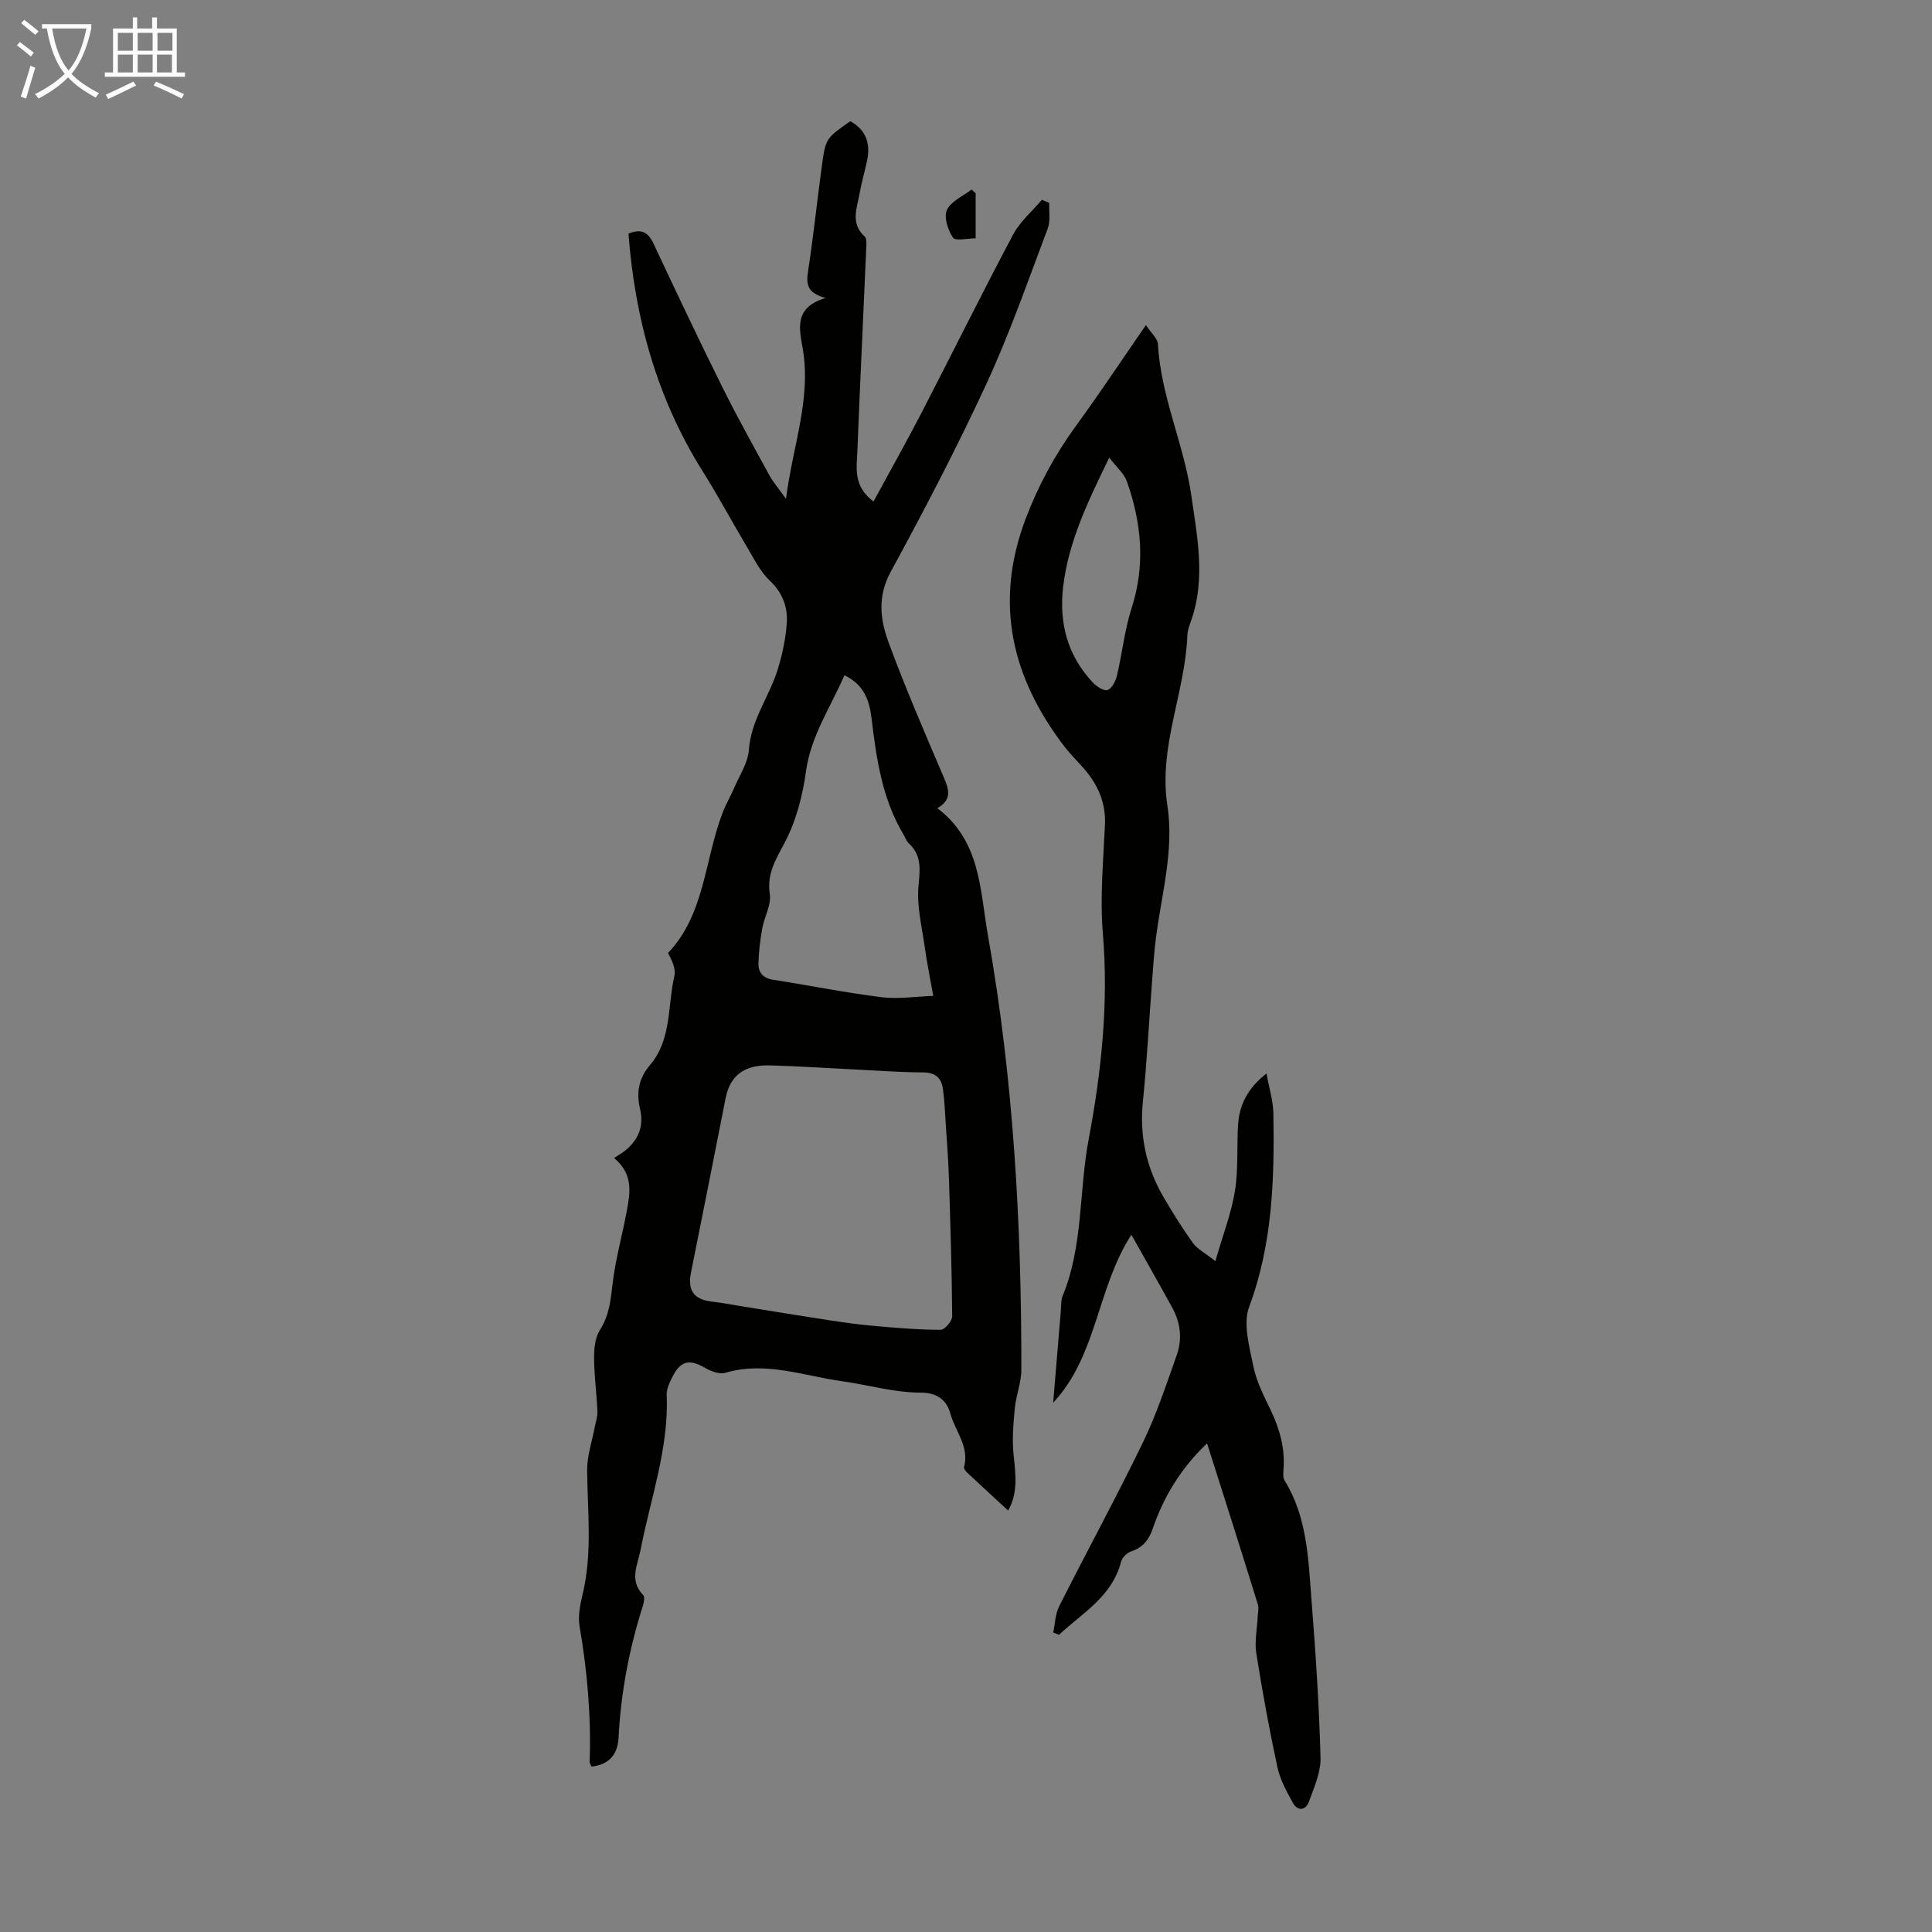
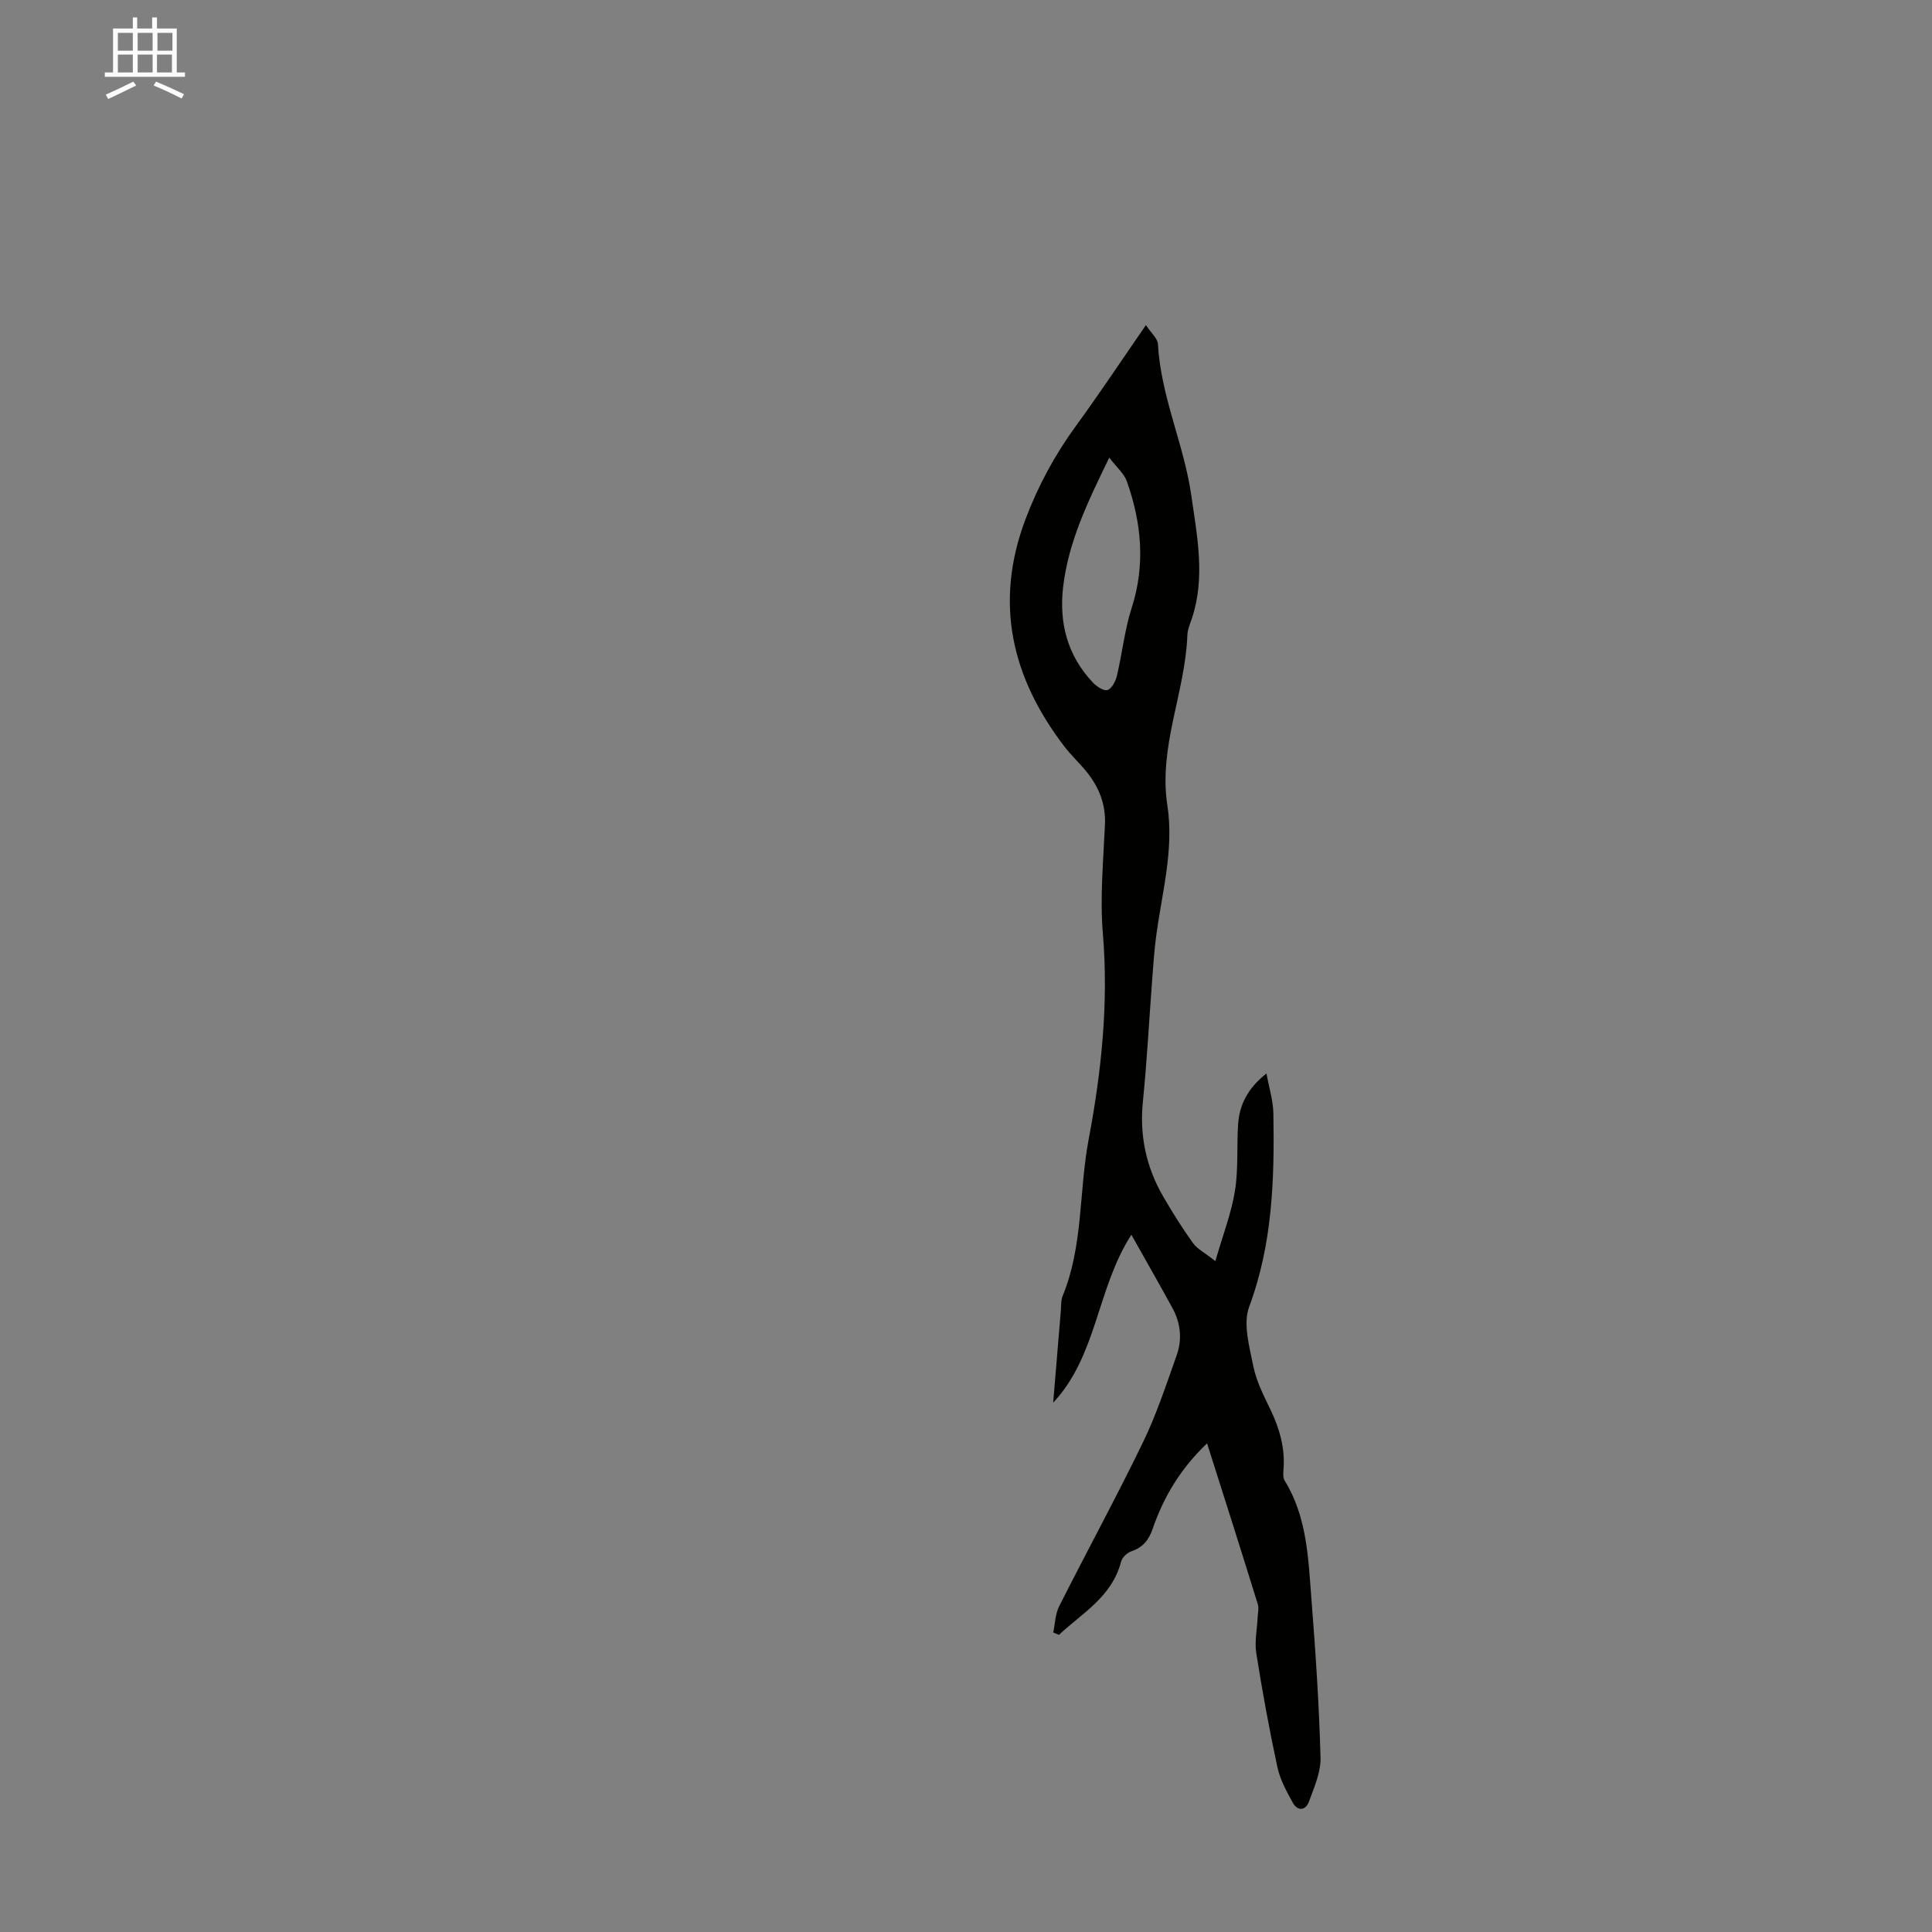
<svg xmlns="http://www.w3.org/2000/svg" enable-background="new 0 0 400 400" viewBox="0 0 400 400">
  <rect x="0" y="0" width="400" height="400" fill="#808080" stroke="none" />
  <g fill="#010100">
-     <path d="m180.85 103.83c3.45-6.36 6.79-12.28 9.91-18.31 6.36-12.3 12.5-24.72 18.99-36.95 1.43-2.7 3.95-4.82 5.97-7.21.5.22 1 .44 1.51.66-.08 1.77.29 3.7-.3 5.27-4.07 10.76-7.85 21.68-12.67 32.11-6.12 13.24-12.89 26.2-19.86 39.01-2.75 5.05-2.17 9.83-.47 14.47 3.49 9.54 7.56 18.88 11.54 28.23 1.03 2.41 1.63 4.44-1.39 6.22 9 6.86 8.8 16.96 10.46 26.32 5.29 29.73 6.95 59.76 6.92 89.9 0 2.69-1.11 5.36-1.36 8.07-.3 3.17-.58 6.42-.25 9.57.43 4.05.95 7.98-1.13 11.55-2.86-2.64-5.7-5.24-8.5-7.87-.31-.29-.7-.82-.62-1.13 1.14-4.26-1.85-7.43-2.85-11.11-.85-3.12-3.19-4.3-6.06-4.3-5.62 0-10.97-1.62-16.38-2.37-7.88-1.09-15.86-4.19-24.12-1.74-1.2.36-2.96-.29-4.16-.99-3.27-1.89-5.08-1.56-6.8 1.81-.6 1.17-1.25 2.54-1.2 3.79.46 11.05-3.34 21.37-5.39 31.98-.62 3.19-2.44 6.39.53 9.44.36.37.15 1.52-.07 2.22-2.83 8.88-4.56 17.96-5.03 27.28-.17 3.39-1.89 5.61-5.59 6-.17-.39-.41-.67-.4-.94.32-9.43-.47-18.75-2.08-28.05-.36-2.11.09-4.47.61-6.61 2.07-8.53 1.03-17.13.95-25.72-.03-3 1.03-6.01 1.59-9.02.2-1.08.59-2.17.54-3.24-.17-3.69-.67-7.37-.69-11.05-.01-1.93.2-4.18 1.19-5.73 1.92-2.99 2.24-6.12 2.63-9.5.58-5.08 2.01-10.07 2.94-15.12.69-3.75 1.45-7.59-2.62-11.02.84-.56 1.63-.99 2.32-1.55 2.76-2.25 3.89-5.1 3.05-8.63-.79-3.34-.29-6.3 2.05-9.04 4.53-5.31 3.63-12.24 5.06-18.46.33-1.44-.43-3.13-1.31-4.77 7.63-7.98 7.55-19.29 11.31-29.06.67-1.75 1.65-3.39 2.39-5.13 1.11-2.6 2.85-5.18 3.04-7.87.44-6.2 4.23-11.01 5.96-16.61.97-3.15 1.69-6.47 1.89-9.75.19-3.26-.9-6.19-3.53-8.67-1.97-1.86-3.25-4.5-4.67-6.89-3.09-5.17-5.92-10.5-9.13-15.6-9.52-15.11-14.11-31.69-15.45-49.35 2.7-1.11 4.09-.27 5.19 2.08 4.65 9.91 9.33 19.8 14.2 29.61 3.08 6.2 6.46 12.26 9.78 18.34.78 1.42 1.87 2.67 3.44 4.88 1.41-10.99 5.21-20.58 3.5-30.92-.68-4.13-2.05-8.67 4.73-10.67-4.06-1.04-4.04-3.06-3.64-5.67 1.1-7.18 1.85-14.42 2.83-21.62.78-5.77.85-5.76 5.9-9.31 3.29 1.83 4.22 4.67 3.46 8.21-.49 2.3-1.16 4.56-1.57 6.87-.53 3-1.89 6.1 1.07 8.78.49.44.37 1.69.33 2.56-.6 13.98-1.29 27.95-1.83 41.93-.16 3.47-.88 7.25 3.34 10.39zm-5.77 117.49c-5.24-.26-10.48-.6-15.73-.74-5.34-.14-8.21 2.16-9.13 6.84-2.36 12.05-4.77 24.08-7.17 36.12-.73 3.64.66 5.52 4.25 5.93 2.21.25 4.4.69 6.6 1.04 6.03.97 12.06 1.96 18.1 2.88 3.07.47 6.15.89 9.24 1.15 4.5.39 9.02.78 13.53.78.83 0 2.38-1.83 2.37-2.81-.07-9.48-.37-18.97-.67-28.45-.12-3.78-.41-7.55-.66-11.33-.16-2.44-.25-4.89-.59-7.31-.32-2.24-1.54-3.37-4.1-3.39-5.33-.03-10.68-.45-16.04-.71zm-.26-81.51c-2.85 6.64-6.92 12.48-7.94 19.83-.69 5.01-2.01 10.21-4.33 14.65-1.87 3.57-3.82 6.5-3.17 10.83.34 2.24-1.14 4.71-1.57 7.12-.43 2.39-.72 4.84-.78 7.26-.04 1.83.95 3.02 2.99 3.34 7.5 1.17 14.95 2.67 22.48 3.62 3.41.43 6.95-.14 10.72-.27-.71-4.02-1.34-7.07-1.77-10.15-.58-4.18-1.66-8.44-1.29-12.56.3-3.4.75-6.29-1.96-8.83-.55-.51-.81-1.32-1.21-1.99-4.4-7.41-5.55-15.7-6.56-24.04-.44-3.66-1.59-6.92-5.61-8.81z" />
-     <path d="m249.91 298.83c-5.51 5.24-9 11.11-11.28 17.74-.77 2.24-2.02 3.83-4.39 4.61-.87.29-1.9 1.27-2.13 2.13-1.87 7.27-8.01 10.63-12.87 15.17-.39-.16-.79-.33-1.18-.49.39-1.81.42-3.81 1.22-5.41 5.73-11.37 11.83-22.55 17.38-34 2.8-5.79 4.82-11.97 6.98-18.05 1.16-3.28.78-6.65-.91-9.74-2.72-4.97-5.53-9.89-8.49-15.15-7.19 11.14-7.04 24.98-16.19 34.77.53-6.37 1.06-12.74 1.59-19.11.08-1 0-2.09.37-2.99 4.28-10.39 3.35-21.67 5.39-32.45 2.64-13.97 4.15-28.26 2.93-42.69-.62-7.43.11-14.98.44-22.47.18-4.18-1.22-7.67-3.73-10.82-1.47-1.83-3.22-3.44-4.65-5.3-10.94-14.26-14.6-29.75-8.08-47.06 2.62-6.96 6.1-13.37 10.48-19.38 4.8-6.58 9.31-13.38 14.46-20.83 1.06 1.62 2.42 2.74 2.49 3.94.59 10.86 5.41 20.79 6.91 31.35 1.19 8.33 2.94 16.93.13 25.4-.39 1.16-.91 2.36-.95 3.55-.45 11.84-6.01 23.04-4.14 35.19 1.44 9.35-1.23 18.44-2.39 27.63-.36 2.88-.55 5.78-.77 8.67-.63 8.36-1.07 16.73-1.91 25.07-.71 7.07.7 13.57 4.22 19.64 1.91 3.29 3.93 6.52 6.14 9.6.89 1.24 2.44 2.01 4.65 3.75 1.57-5.46 3.3-9.91 4.05-14.52.73-4.49.36-9.16.65-13.73.26-4.08 1.96-7.51 5.88-10.6.55 3.05 1.39 5.66 1.43 8.29.23 13.56-.16 26.97-5.01 40.01-1.32 3.54.06 8.3.87 12.36.63 3.12 2.17 6.1 3.57 9.01 1.87 3.91 3 7.91 2.67 12.28-.06.77-.14 1.71.22 2.31 4.72 7.66 4.91 16.34 5.58 24.86.85 10.82 1.57 21.66 1.86 32.51.08 3.05-1.33 6.21-2.42 9.18-.64 1.75-2.3 1.99-3.28.24-1.3-2.35-2.66-4.81-3.22-7.4-1.69-7.83-3.13-15.71-4.38-23.62-.38-2.44.18-5.03.29-7.55.04-.85.28-1.77.04-2.54-3.39-10.98-6.89-21.93-10.52-33.36zm-20.25-204.08c-4.5 9.23-8.44 17.44-9.54 26.68-.89 7.48.84 14.2 6.06 19.79.79.85 2.26 1.88 3.09 1.65.88-.24 1.7-1.81 1.97-2.94 1.11-4.66 1.59-9.5 3.05-14.03 2.88-8.94 2.06-17.62-.98-26.22-.57-1.64-2.13-2.93-3.65-4.93z" />
-     <path d="m202 40.02v9.32c-1.64 0-4.17.62-4.69-.13-1.06-1.56-1.93-4.26-1.26-5.74.83-1.81 3.33-2.86 5.11-4.23.28.26.56.52.84.78z" />
+     <path d="m249.91 298.83c-5.51 5.24-9 11.11-11.28 17.74-.77 2.24-2.02 3.83-4.39 4.61-.87.29-1.9 1.27-2.13 2.13-1.87 7.27-8.01 10.63-12.87 15.17-.39-.16-.79-.33-1.18-.49.39-1.81.42-3.81 1.22-5.41 5.73-11.37 11.83-22.55 17.38-34 2.8-5.79 4.82-11.97 6.98-18.05 1.16-3.28.78-6.65-.91-9.74-2.72-4.97-5.53-9.89-8.49-15.15-7.19 11.14-7.04 24.98-16.19 34.77.53-6.37 1.06-12.74 1.59-19.11.08-1 0-2.09.37-2.99 4.28-10.39 3.35-21.67 5.39-32.45 2.64-13.97 4.15-28.26 2.93-42.69-.62-7.43.11-14.98.44-22.47.18-4.18-1.22-7.67-3.73-10.82-1.47-1.83-3.22-3.44-4.65-5.3-10.94-14.26-14.6-29.75-8.08-47.06 2.62-6.96 6.1-13.37 10.48-19.38 4.8-6.58 9.31-13.38 14.46-20.83 1.06 1.62 2.42 2.74 2.49 3.94.59 10.86 5.41 20.79 6.91 31.35 1.19 8.33 2.94 16.93.13 25.4-.39 1.16-.91 2.36-.95 3.55-.45 11.84-6.01 23.04-4.14 35.19 1.44 9.35-1.23 18.44-2.39 27.63-.36 2.88-.55 5.78-.77 8.67-.63 8.36-1.07 16.73-1.91 25.07-.71 7.07.7 13.57 4.22 19.64 1.91 3.29 3.93 6.52 6.14 9.6.89 1.24 2.44 2.01 4.65 3.75 1.57-5.46 3.3-9.91 4.05-14.52.73-4.49.36-9.16.65-13.73.26-4.08 1.96-7.51 5.88-10.6.55 3.05 1.39 5.66 1.43 8.29.23 13.56-.16 26.97-5.01 40.01-1.32 3.54.06 8.3.87 12.36.63 3.12 2.17 6.1 3.57 9.01 1.87 3.91 3 7.91 2.67 12.28-.06.77-.14 1.71.22 2.31 4.72 7.66 4.91 16.34 5.58 24.86.85 10.82 1.57 21.66 1.86 32.51.08 3.05-1.33 6.21-2.42 9.18-.64 1.75-2.3 1.99-3.28.24-1.3-2.35-2.66-4.81-3.22-7.4-1.69-7.83-3.13-15.71-4.38-23.62-.38-2.44.18-5.03.29-7.55.04-.85.28-1.77.04-2.54-3.39-10.98-6.89-21.93-10.52-33.36m-20.25-204.08c-4.5 9.23-8.44 17.44-9.54 26.68-.89 7.48.84 14.2 6.06 19.79.79.85 2.26 1.88 3.09 1.65.88-.24 1.7-1.81 1.97-2.94 1.11-4.66 1.59-9.5 3.05-14.03 2.88-8.94 2.06-17.62-.98-26.22-.57-1.64-2.13-2.93-3.65-4.93z" />
  </g>
-   <path d="m6.4 11.7c-1-.8-1.9-1.6-2.9-2.3l.6-.7c.9.7 1.9 1.4 2.9 2.2zm-2.1 8.3c.7-2.1 1.4-4.2 2-6.4.2.1.6.3 1 .4-.7 2.3-1.3 4.4-1.9 6.4zm3-12.8c-1.1-.9-2.1-1.7-2.9-2.4l.6-.7c1 .8 2 1.5 3 2.4zm1.4-1.3v-.9h10.2v.9c-.9 4.2-2.3 7.3-4.1 9.4 1.3 1.4 3.2 2.7 5.7 4-.2.2-.4.5-.7.9-2.5-1.4-4.4-2.7-5.7-4.2-1.4 1.5-3.5 3-6.1 4.4 0 0 0 0-.1-.1-.3-.4-.5-.7-.7-.8 2.7-1.3 4.7-2.8 6.2-4.2-1.8-2.2-3-5.3-3.7-9.4zm9.2 0h-7.1c.6 3.8 1.7 6.7 3.4 8.7 1.7-2 2.9-4.8 3.7-8.7z" fill="#fafbfa" />
  <path d="m31.6 3.6h.9v2.3h4.1v9.1h1.7v.9h-16.6v-.9h1.7v-9.1h4.1v-2.3h.9v2.3h3.1v-2.3zm-4 13.3.6.8c-1.9.9-3.8 1.9-5.8 2.8-.2-.3-.3-.6-.5-.9 2-.9 3.9-1.8 5.7-2.7zm-3.2-10.1v3.7h3.1v-3.7zm0 4.5v3.7h3.1v-3.7zm4.1-4.5v3.7h3.1v-3.7zm0 4.5v3.7h3.1v-3.7zm9.1 9.1c-2.1-1.1-4.1-2-5.8-2.7l.5-.8c2.2.9 4.1 1.8 5.8 2.6zm-1.9-13.6h-3.1v3.7h3.1zm-3.2 4.5v3.7h3.1v-3.7z" fill="#fafbfa" />
</svg>